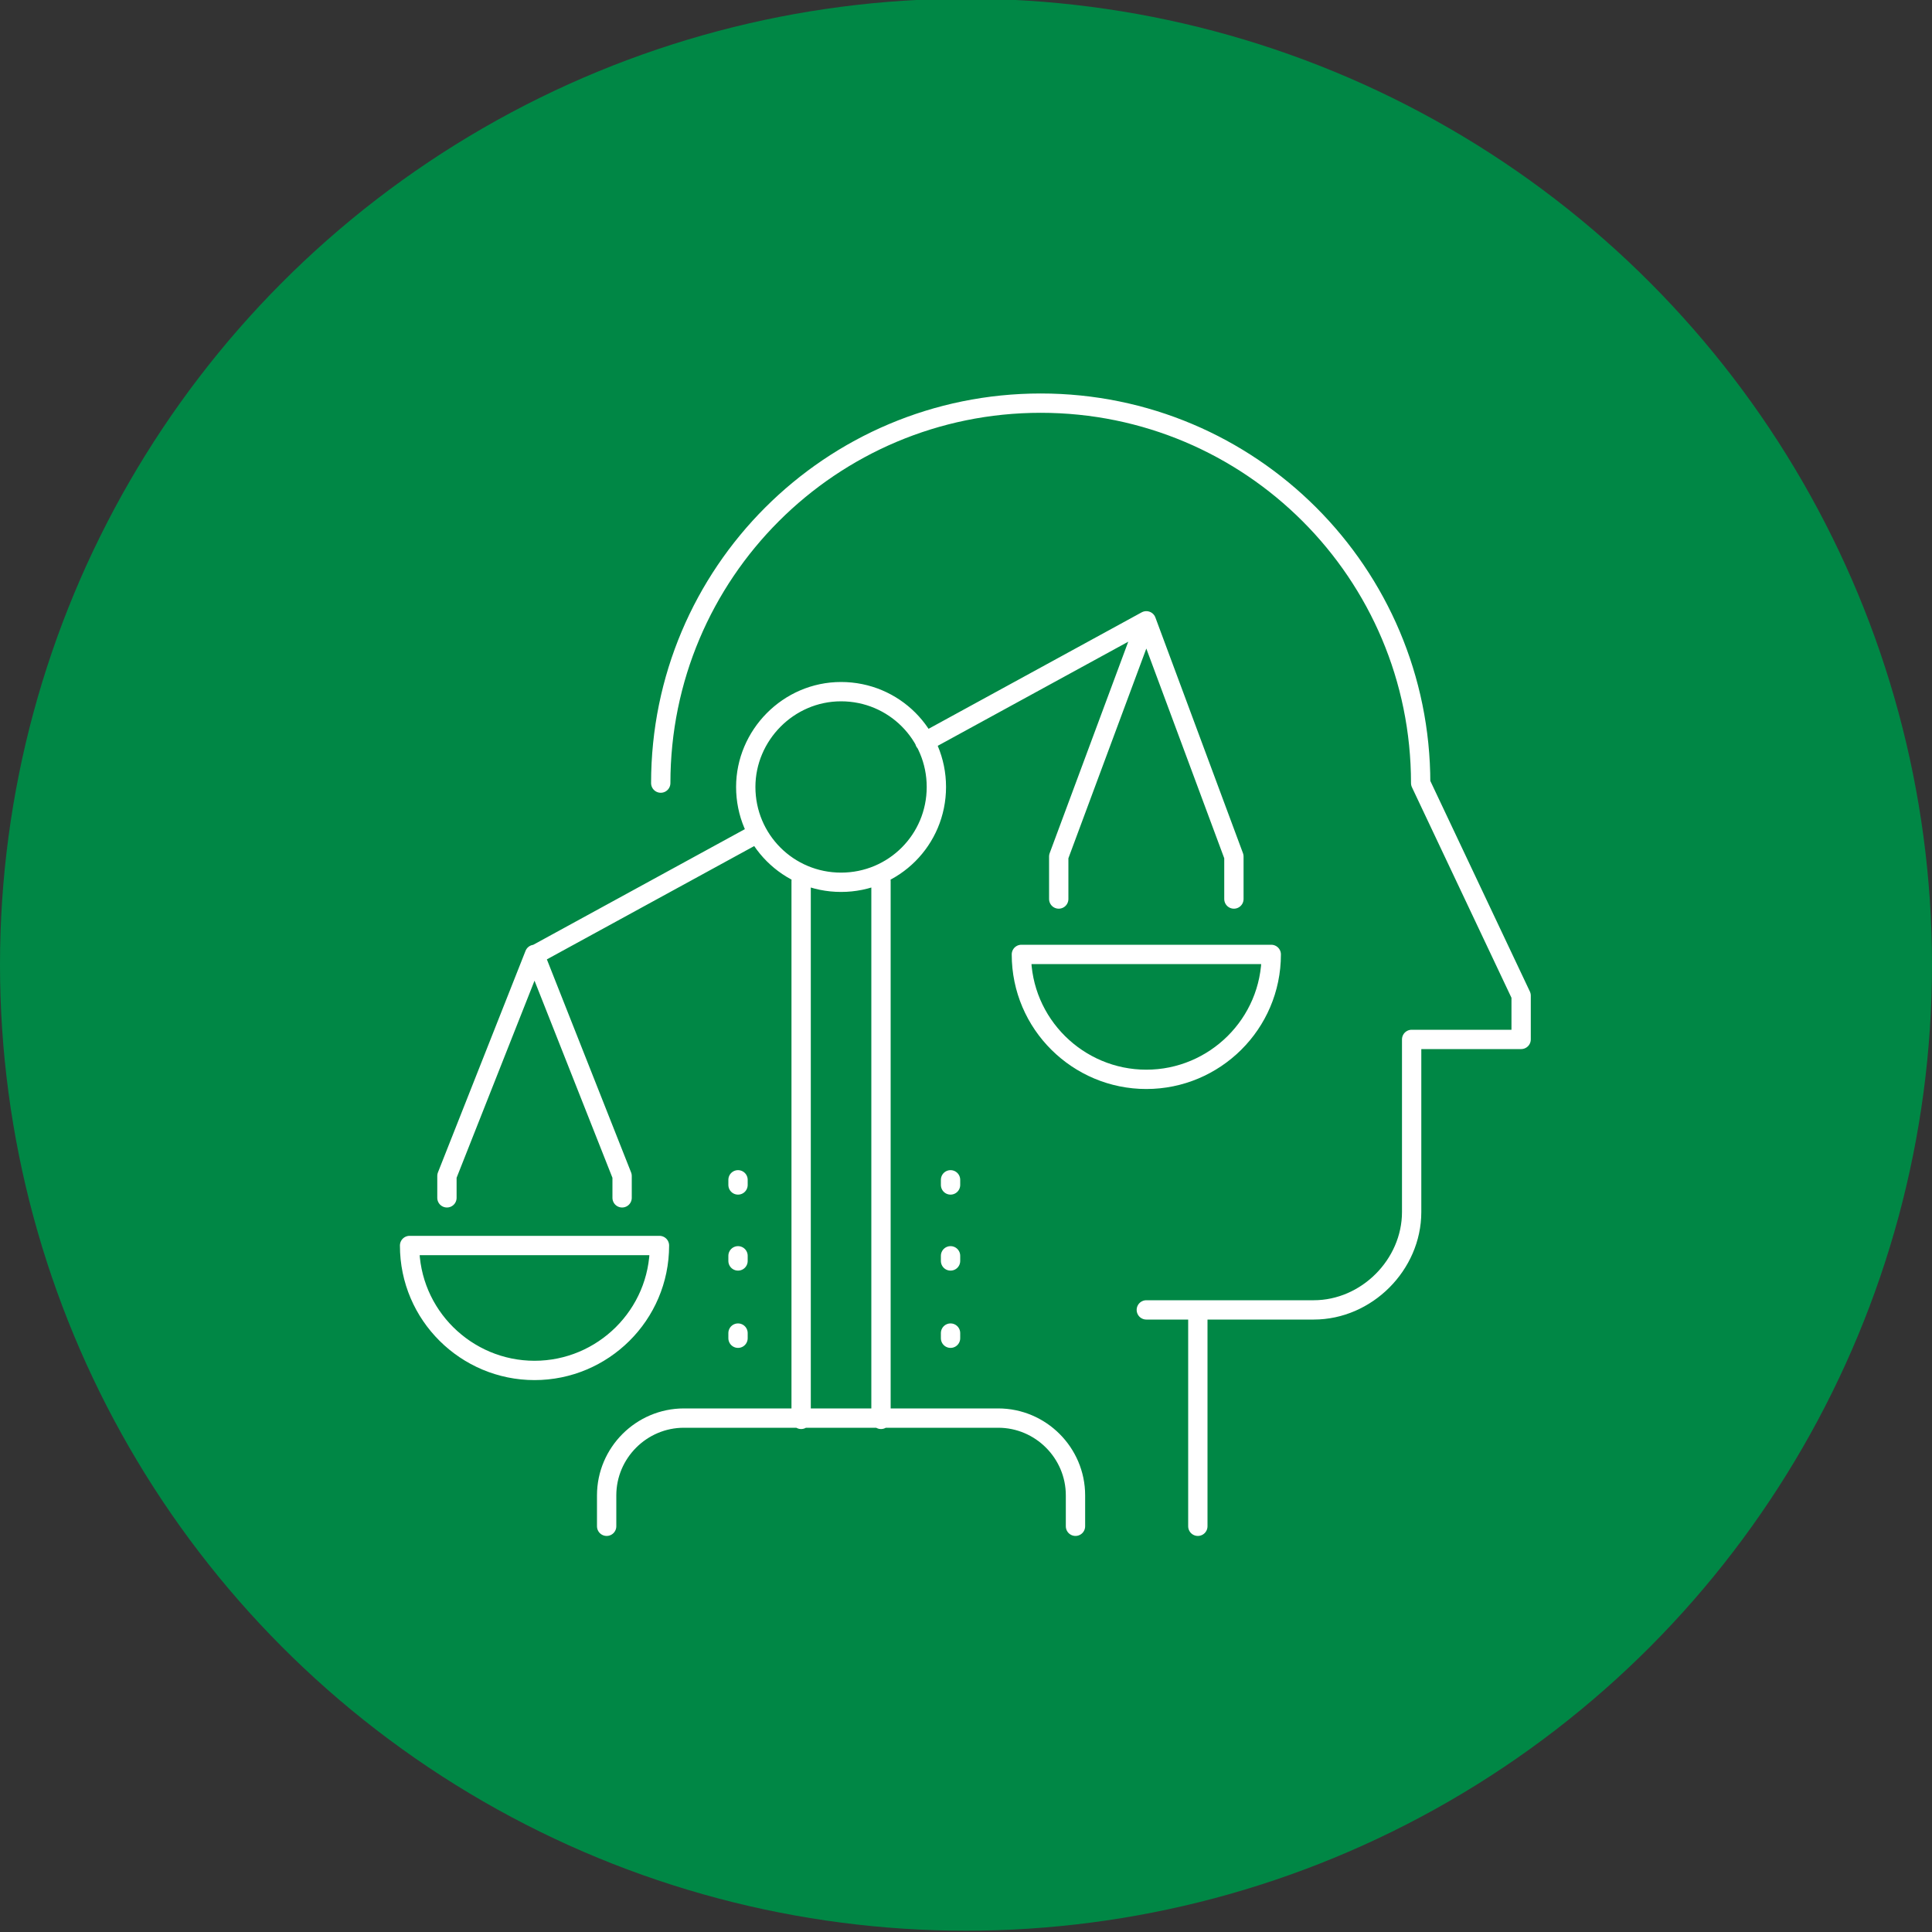
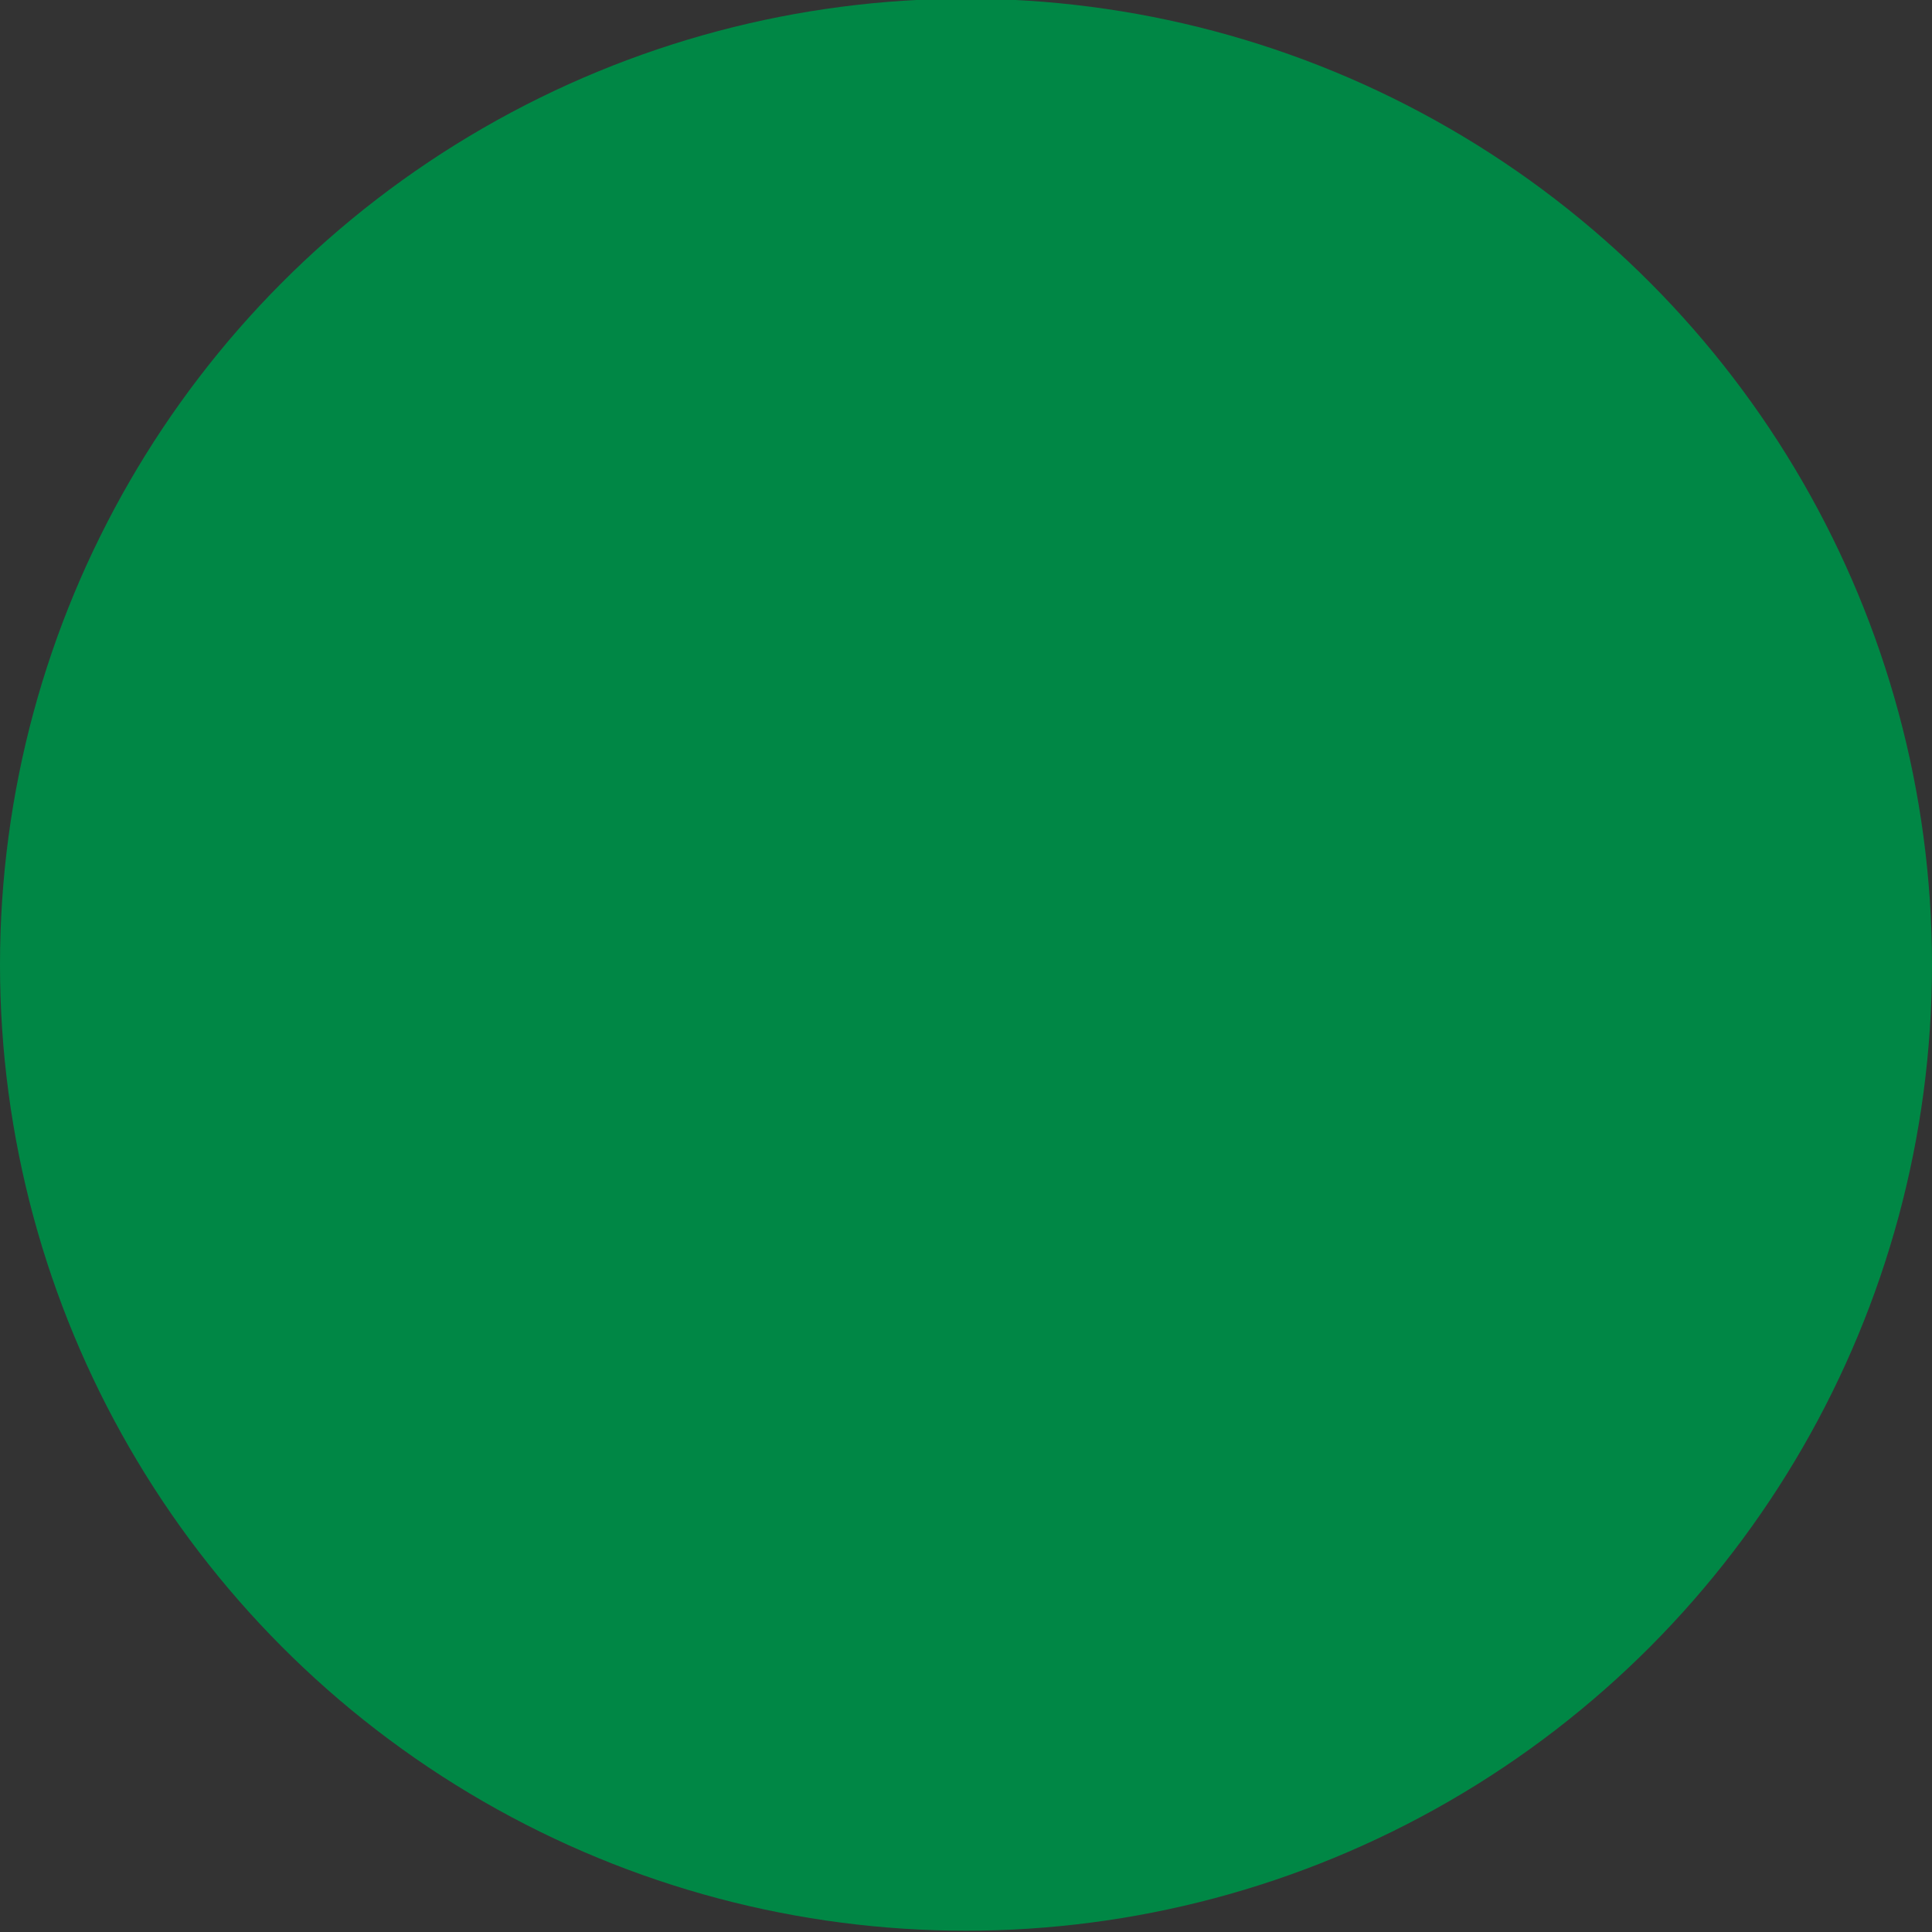
<svg xmlns="http://www.w3.org/2000/svg" xmlns:xlink="http://www.w3.org/1999/xlink" version="1.1" id="Layer_1" x="0px" y="0px" viewBox="0 0 150 150" style="enable-background:new 0 0 150 150;" xml:space="preserve">
  <rect x="0" y="0" width="150" height="150" fill="#333333" stroke="none" />
  <style type="text/css">
	.st0{fill-rule:evenodd;clip-rule:evenodd;fill:#008745;}
	.st1{clip-path:url(#SVGID_00000126292609679532573210000016226700921941223085_);}
	
		.st2{fill-rule:evenodd;clip-rule:evenodd;fill:none;stroke:#FFFFFF;stroke-width:1.5;stroke-linecap:round;stroke-linejoin:round;stroke-miterlimit:22.926;}
	
		.st3{fill-rule:evenodd;clip-rule:evenodd;fill:#FFFFFF;stroke:#FFFFFF;stroke-width:1.5;stroke-linecap:round;stroke-linejoin:round;stroke-miterlimit:22.926;}
	.st4{clip-path:url(#SVGID_00000163074764551524196300000005204533667558770848_);}
	.st5{clip-path:url(#SVGID_00000069397446642469283890000003912838115479176325_);}
	.st6{clip-path:url(#SVGID_00000095324873403835889890000000375173051706033314_);}
	.st7{clip-path:url(#SVGID_00000050633091743126139200000004841347279679735213_);}
	.st8{clip-path:url(#SVGID_00000182496662112200124600000017564386437068383387_);}
	.st9{clip-path:url(#SVGID_00000007427544476033172170000017845709778823242389_);}
	.st10{clip-path:url(#SVGID_00000124148244332084035980000005460081217418001059_);}
	.st11{clip-path:url(#SVGID_00000062901115454609134430000004311019280122345862_);}
</style>
  <circle class="st0" cx="75" cy="74.9" r="75" />
  <g>
    <defs>
      <circle id="SVGID_00000080177329727175304560000006727293636427507847_" cx="75" cy="74.9" r="75" />
    </defs>
    <clipPath id="SVGID_00000042700208775033249800000014046127485227692171_">
      <use xlink:href="#SVGID_00000080177329727175304560000006727293636427507847_" style="overflow:visible;" />
    </clipPath>
    <g style="clip-path:url(#SVGID_00000042700208775033249800000014046127485227692171_);">
-       <path class="st2" d="M51.3,60.8c0-16.3,13.2-29.5,29.5-29.5c16.3,0,29.5,13.2,29.5,29.5l7.8,16.5v3.4h-8.5v13.4    c0,4.1-3.5,7.6-7.6,7.6H89 M93,118.5v-16.7 M31.8,96.7h19.4c0,5.4-4.4,9.7-9.7,9.7C36.2,106.4,31.8,102.1,31.8,96.7L31.8,96.7z     M34.7,93v-1.7l6.8-17.2l6.8,17.2V93 M79.3,74.1h19.4c0,5.4-4.4,9.7-9.7,9.7C83.7,83.8,79.3,79.5,79.3,74.1L79.3,74.1z M82.2,69.8    v-3.3L89,48.2l6.8,18.3v3.3 M41.6,74.1l17.2-9.4 M71.8,57.6L89,48.2 M65.3,53.7c4.1,0,7.4,3.3,7.4,7.4c0,4.1-3.3,7.4-7.4,7.4    s-7.4-3.3-7.4-7.4C57.9,57.1,61.2,53.7,65.3,53.7L65.3,53.7z M68.4,110.2V68.4 M62.2,110.2V68.4 M57.3,91.6V92 M57.3,97.5v0.4     M57.3,103.5v0.4 M73.8,91.6V92 M73.8,97.5v0.4 M73.8,103.5v0.4 M47.1,118.5v-2.4c0-3.3,2.7-6,6-6h24.4c3.3,0,6,2.7,6,6v2.4" />
-     </g>
+       </g>
  </g>
</svg>